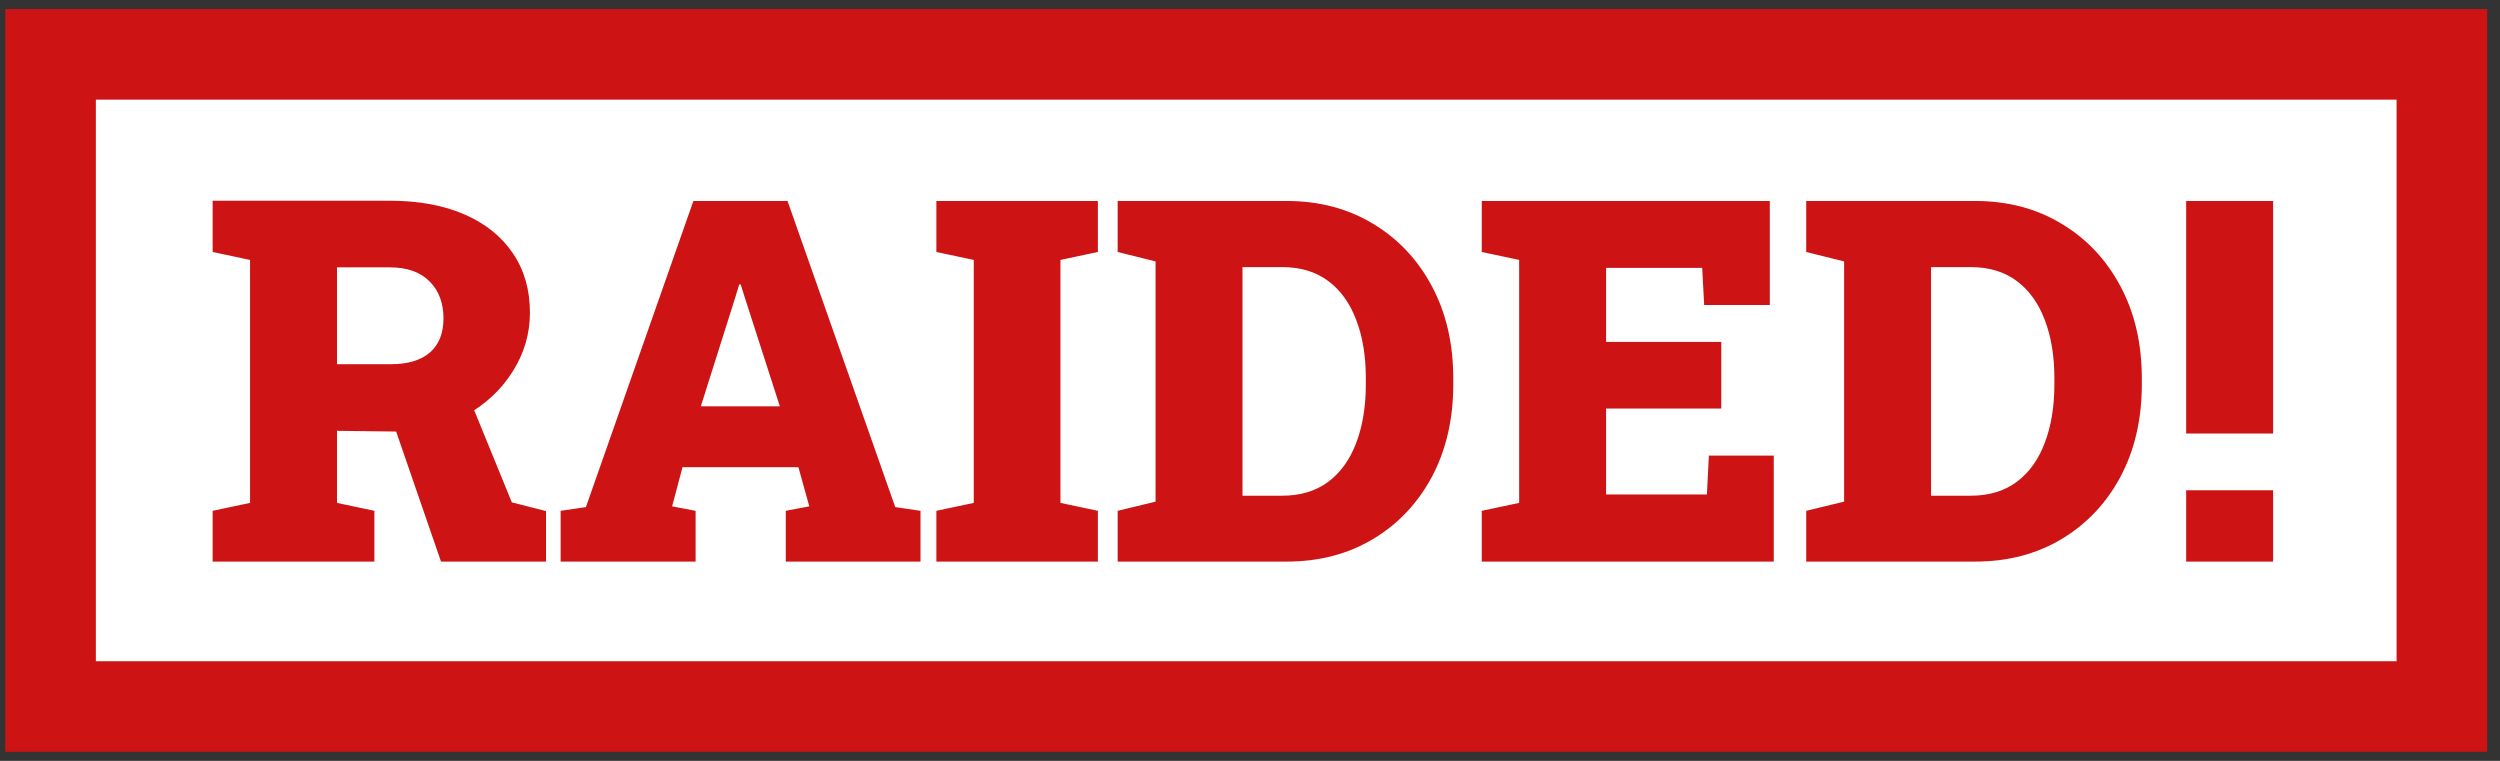
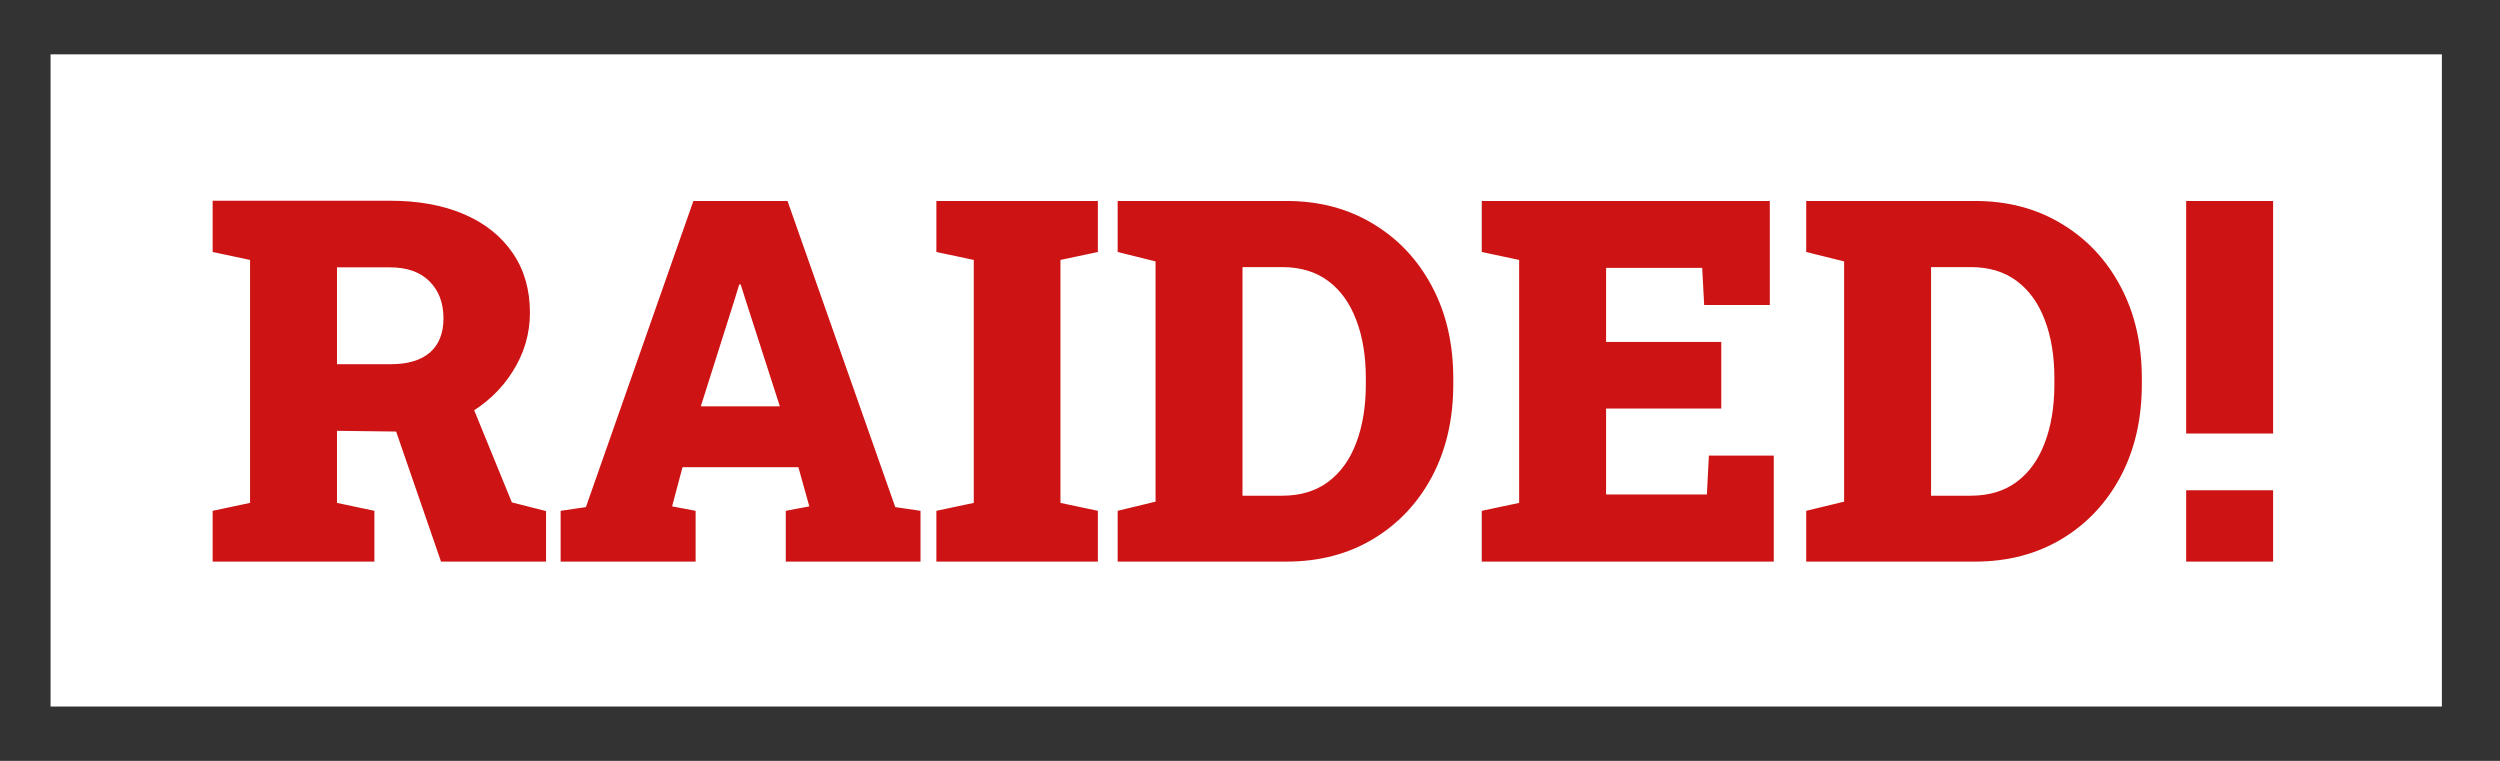
<svg xmlns="http://www.w3.org/2000/svg" width="138" height="42" viewBox="0 0 138 42" fill="none">
  <rect x="0" y="0" width="138" height="42" fill="#333333" stroke="none" />
  <rect x="2.791" y="3" width="132" height="36" fill="white" />
-   <rect x="2.791" y="3" width="132" height="36" stroke="#CD1313" stroke-width="5" />
  <path d="M11.738 31V28.197L13.803 27.76V14.348L11.738 13.91V11.08H21.527C23.104 11.08 24.471 11.331 25.629 11.832C26.787 12.333 27.68 13.049 28.309 13.979C28.938 14.899 29.252 15.993 29.252 17.26C29.252 18.426 28.933 19.511 28.295 20.514C27.666 21.516 26.8 22.323 25.697 22.934C24.594 23.535 23.337 23.831 21.924 23.822L18.602 23.781V27.76L20.666 28.197V31H11.738ZM24.344 31L21.664 23.234L25.834 21.812L28.254 27.732L30.141 28.211V31H24.344ZM18.602 20.104H21.582C22.512 20.104 23.227 19.889 23.729 19.461C24.23 19.023 24.48 18.395 24.48 17.574C24.48 16.727 24.225 16.047 23.715 15.537C23.204 15.018 22.475 14.758 21.527 14.758H18.602V20.104ZM30.947 31V28.197L32.342 27.992L38.275 11.094H43.471L49.418 27.992L50.812 28.197V31H43.375V28.197L44.674 27.951L44.072 25.791H37.674L37.1 27.951L38.398 28.197V31H30.947ZM38.685 22.428H43.047L41.105 16.398L40.887 15.701H40.805L40.572 16.467L38.685 22.428ZM51.688 31V28.197L53.752 27.76V14.348L51.688 13.91V11.094H60.602V13.91L58.537 14.348V27.76L60.602 28.197V31H51.688ZM61.695 31V28.197L63.787 27.691V14.43L61.695 13.91V11.094H63.787H71.019C72.815 11.094 74.406 11.513 75.791 12.352C77.176 13.181 78.261 14.334 79.045 15.81C79.829 17.278 80.221 18.973 80.221 20.896V21.211C80.221 23.134 79.829 24.834 79.045 26.311C78.261 27.778 77.176 28.926 75.791 29.756C74.406 30.585 72.815 31 71.019 31H61.695ZM68.586 27.363H70.773C71.785 27.363 72.633 27.108 73.316 26.598C74 26.087 74.515 25.372 74.861 24.451C75.217 23.521 75.394 22.441 75.394 21.211V20.883C75.394 19.652 75.217 18.577 74.861 17.656C74.515 16.736 74 16.02 73.316 15.51C72.633 14.999 71.785 14.744 70.773 14.744H68.586V27.363ZM81.793 31V28.197L83.857 27.76V14.348L81.793 13.91V11.094H97.693V16.836H94.07L93.961 14.785L88.656 14.785V18.873H95.014V22.551H88.656V27.295H94.221L94.33 25.148H97.912V31H81.793ZM99.703 31V28.197L101.795 27.691V14.43L99.703 13.91V11.094H101.795H109.027C110.823 11.094 112.413 11.513 113.799 12.352C115.184 13.181 116.269 14.334 117.053 15.81C117.837 17.278 118.229 18.973 118.229 20.896V21.211C118.229 23.134 117.837 24.834 117.053 26.311C116.269 27.778 115.184 28.926 113.799 29.756C112.413 30.585 110.823 31 109.027 31H99.703ZM106.594 27.363H108.781C109.793 27.363 110.641 27.108 111.324 26.598C112.008 26.087 112.523 25.372 112.869 24.451C113.225 23.521 113.402 22.441 113.402 21.211V20.883C113.402 19.652 113.225 18.577 112.869 17.656C112.523 16.736 112.008 16.02 111.324 15.51C110.641 14.999 109.793 14.744 108.781 14.744H106.594V27.363ZM120.676 23.932V11.094H125.475V23.932H120.676ZM120.676 31V27.062H125.475V31H120.676Z" fill="#CD1313" />
</svg>